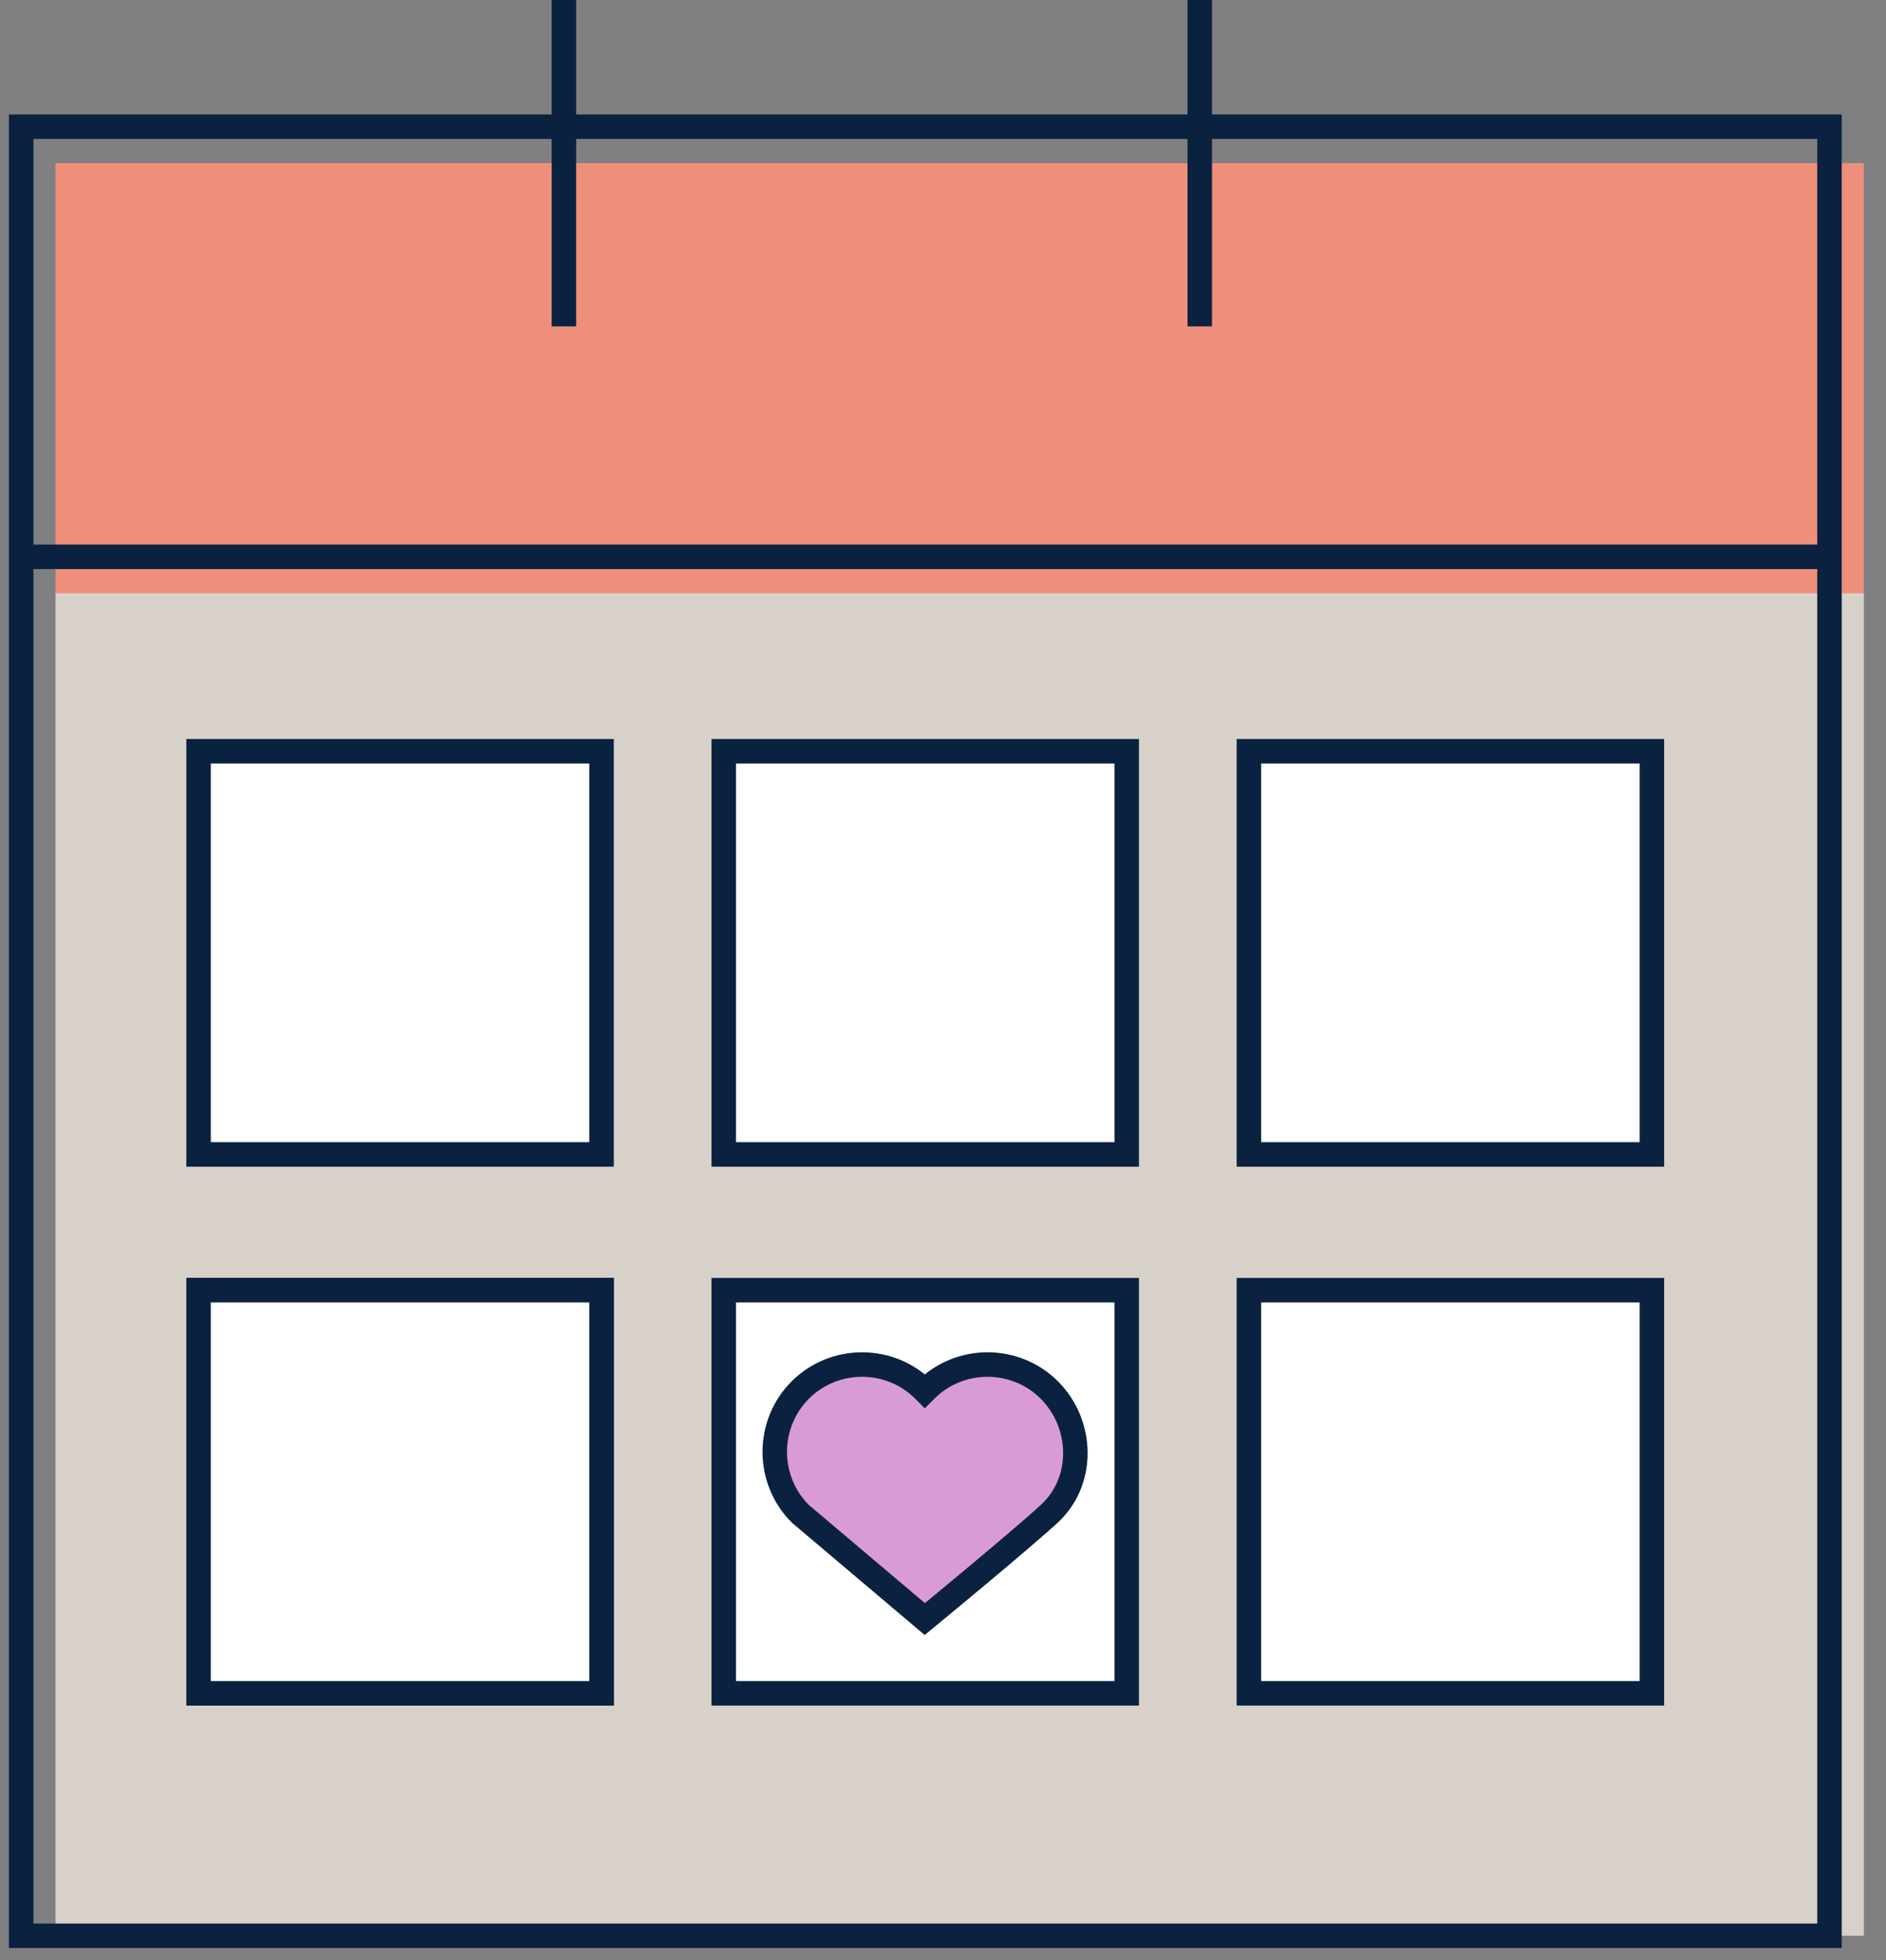
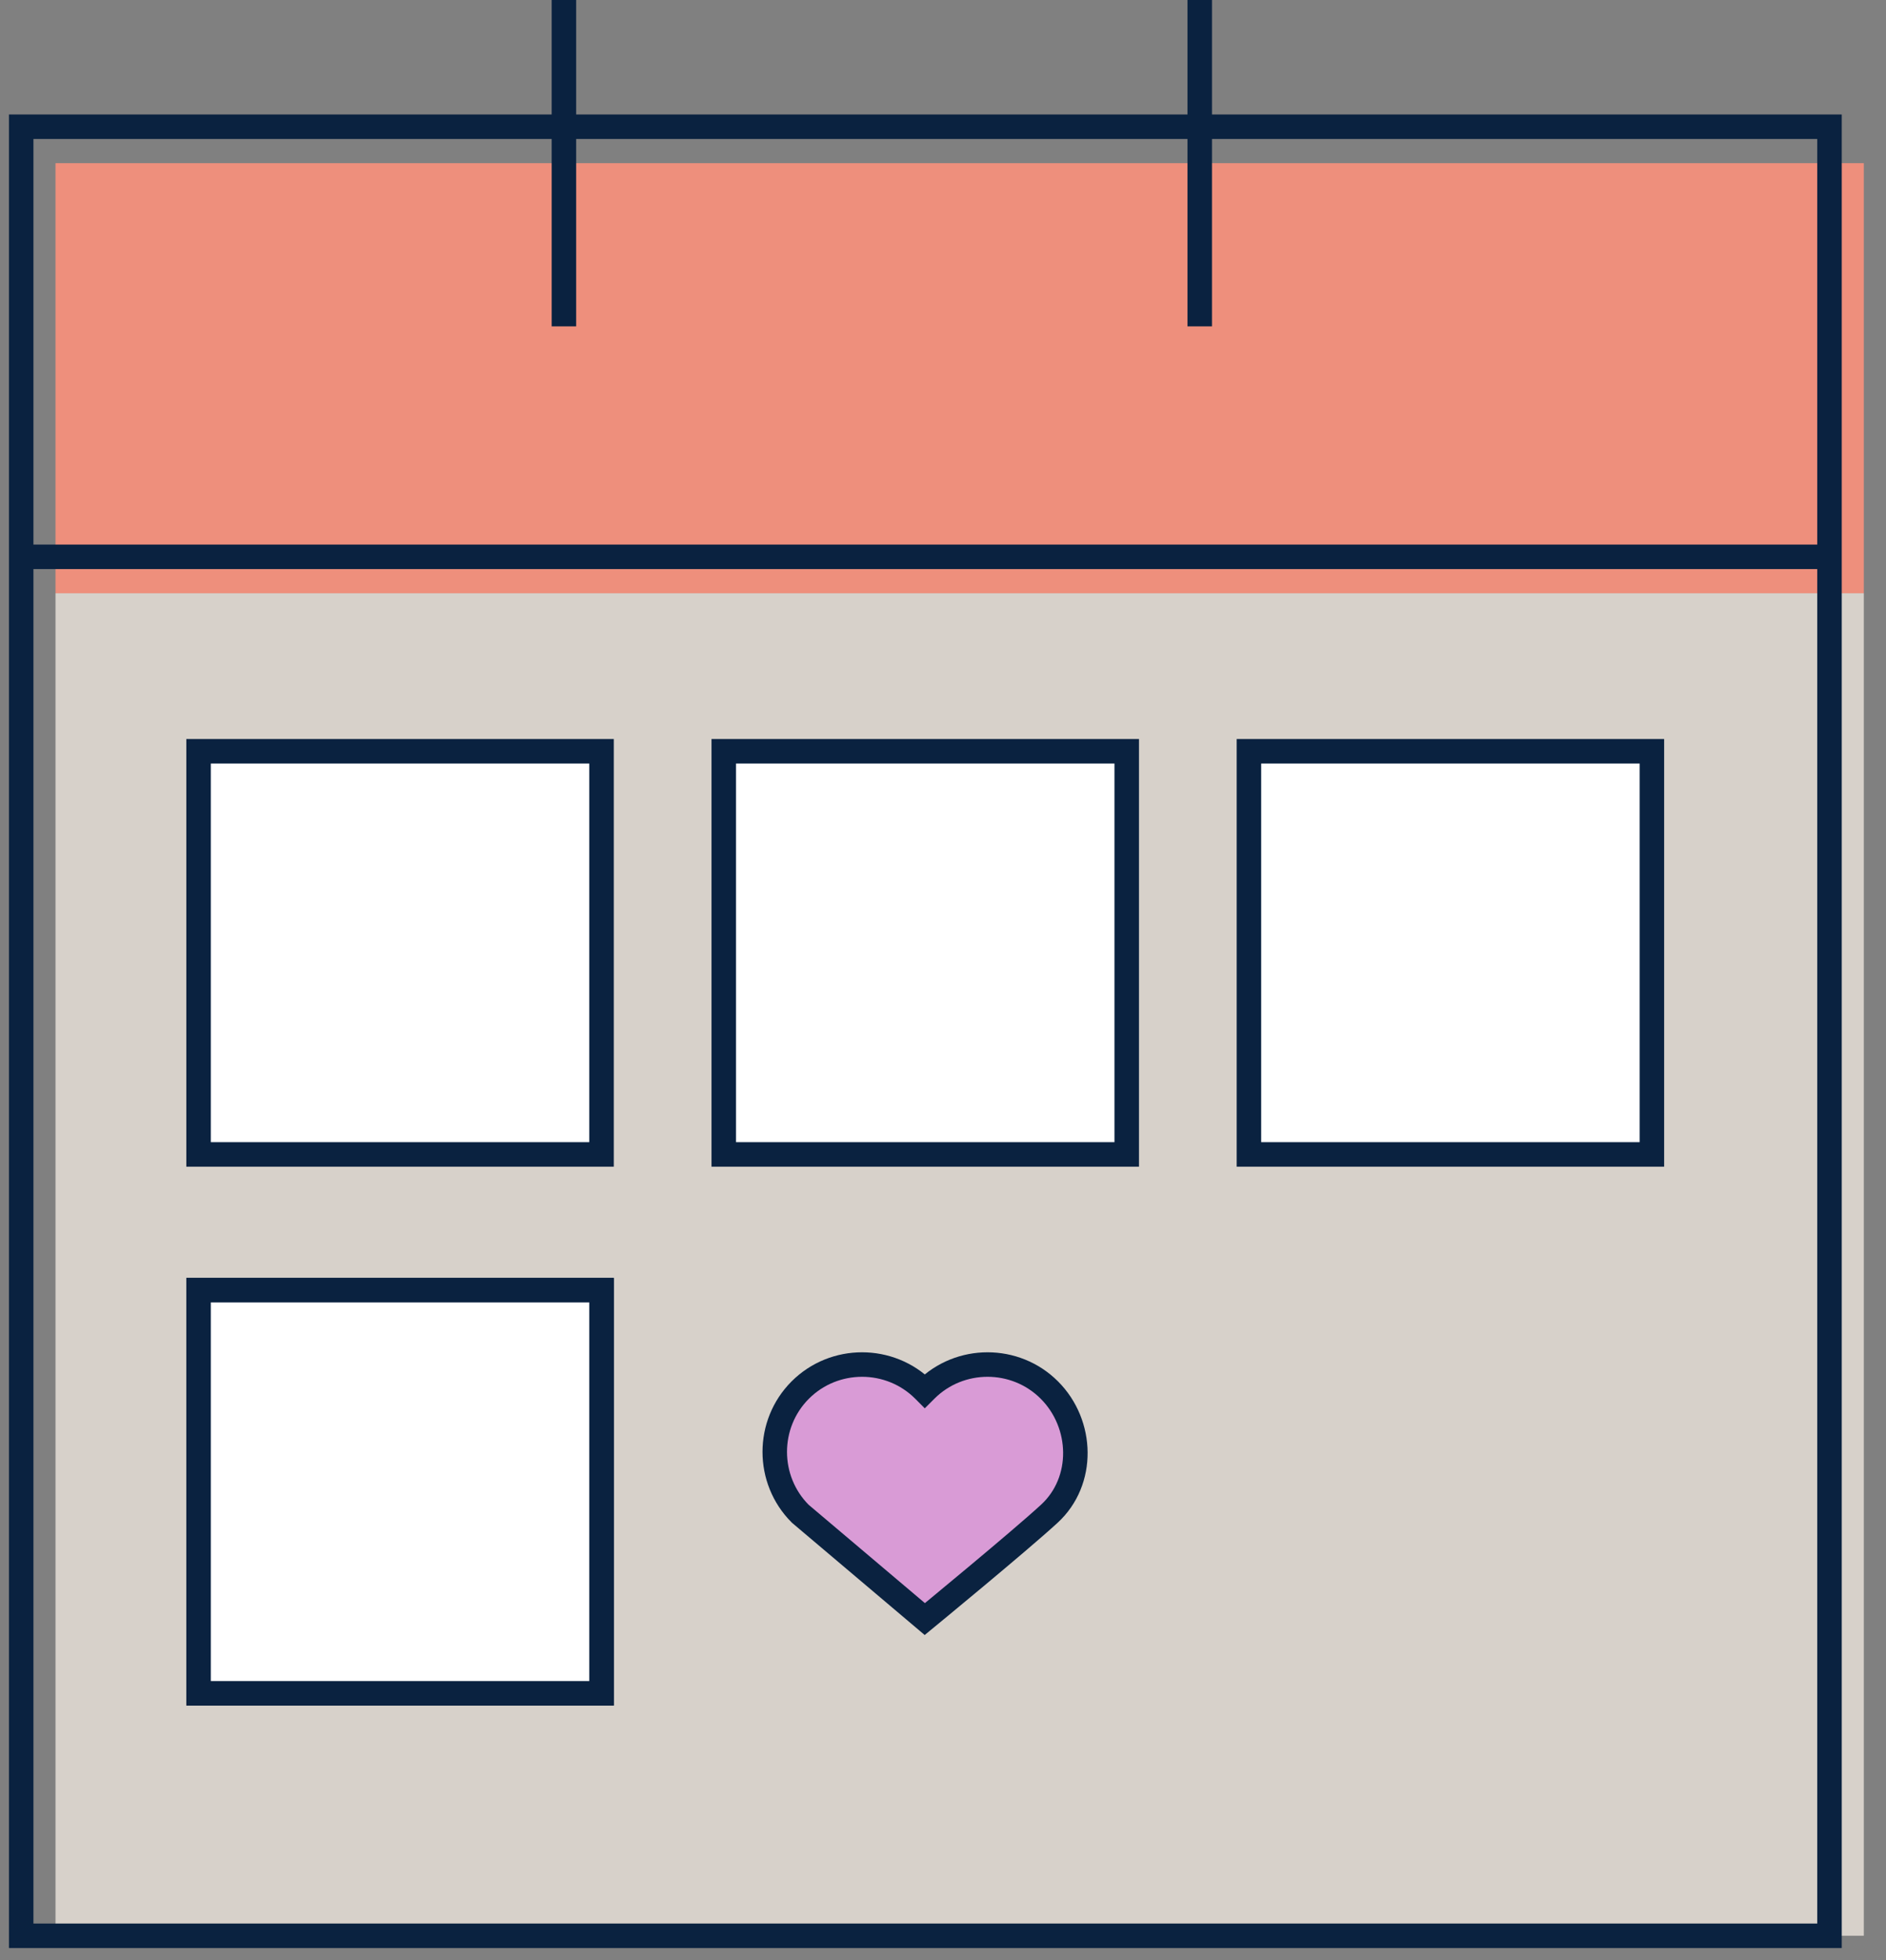
<svg xmlns="http://www.w3.org/2000/svg" width="77" height="80" viewBox="0 0 77 80" fill="none">
  <rect x="0" y="0" width="77" height="80" fill="#808080" stroke="none" />
  <path d="M76.094 6.659H2.266V24.212H76.094V6.659Z" fill="#EE8F7C" />
  <path d="M76.094 24.211H2.266V78.997H76.094V24.211Z" fill="#D7D1CA" />
  <path d="M24.559 30.66H8.107V47.112H24.559V30.66Z" fill="white" stroke="#0A2240" stroke-miterlimit="10" />
  <path d="M46.001 30.66H29.549V47.112H46.001V30.66Z" fill="white" stroke="#0A2240" stroke-miterlimit="10" />
  <path d="M67.442 30.66H50.99V47.112H67.442V30.66Z" fill="white" stroke="#0A2240" stroke-miterlimit="10" />
  <path d="M24.559 52.652H8.107V69.104H24.559V52.652Z" fill="white" stroke="#0A2240" stroke-miterlimit="10" />
  <path d="M24.559 52.652H8.107V69.104H24.559V52.652Z" fill="white" stroke="#0A2240" stroke-miterlimit="10" />
-   <path d="M46.001 52.652H29.549V69.104H46.001V52.652Z" fill="white" stroke="#0A2240" stroke-miterlimit="10" />
-   <path d="M67.442 52.652H50.99V69.104H67.442V52.652Z" fill="white" stroke="#0A2240" stroke-miterlimit="10" />
  <path d="M42.842 56.728C41.454 55.34 39.183 55.34 37.795 56.728L37.757 56.766L37.719 56.728C36.331 55.34 34.06 55.34 32.672 56.728C31.284 58.116 31.284 60.387 32.672 61.775L37.757 66.074C37.757 66.074 41.617 62.902 42.842 61.775C44.287 60.446 44.23 58.116 42.842 56.728Z" fill="#D99BD6" stroke="#0A2240" stroke-miterlimit="10" />
  <path d="M74.693 5.172H0.865V79H74.693V5.172Z" stroke="#0A2240" stroke-miterlimit="10" />
  <path d="M23.023 0V13.319" stroke="#0A2240" stroke-miterlimit="10" />
  <path d="M48.982 0V13.319" stroke="#0A2240" stroke-miterlimit="10" />
  <path d="M1.295 22.724H75.123" stroke="#0A2240" stroke-miterlimit="10" />
</svg>